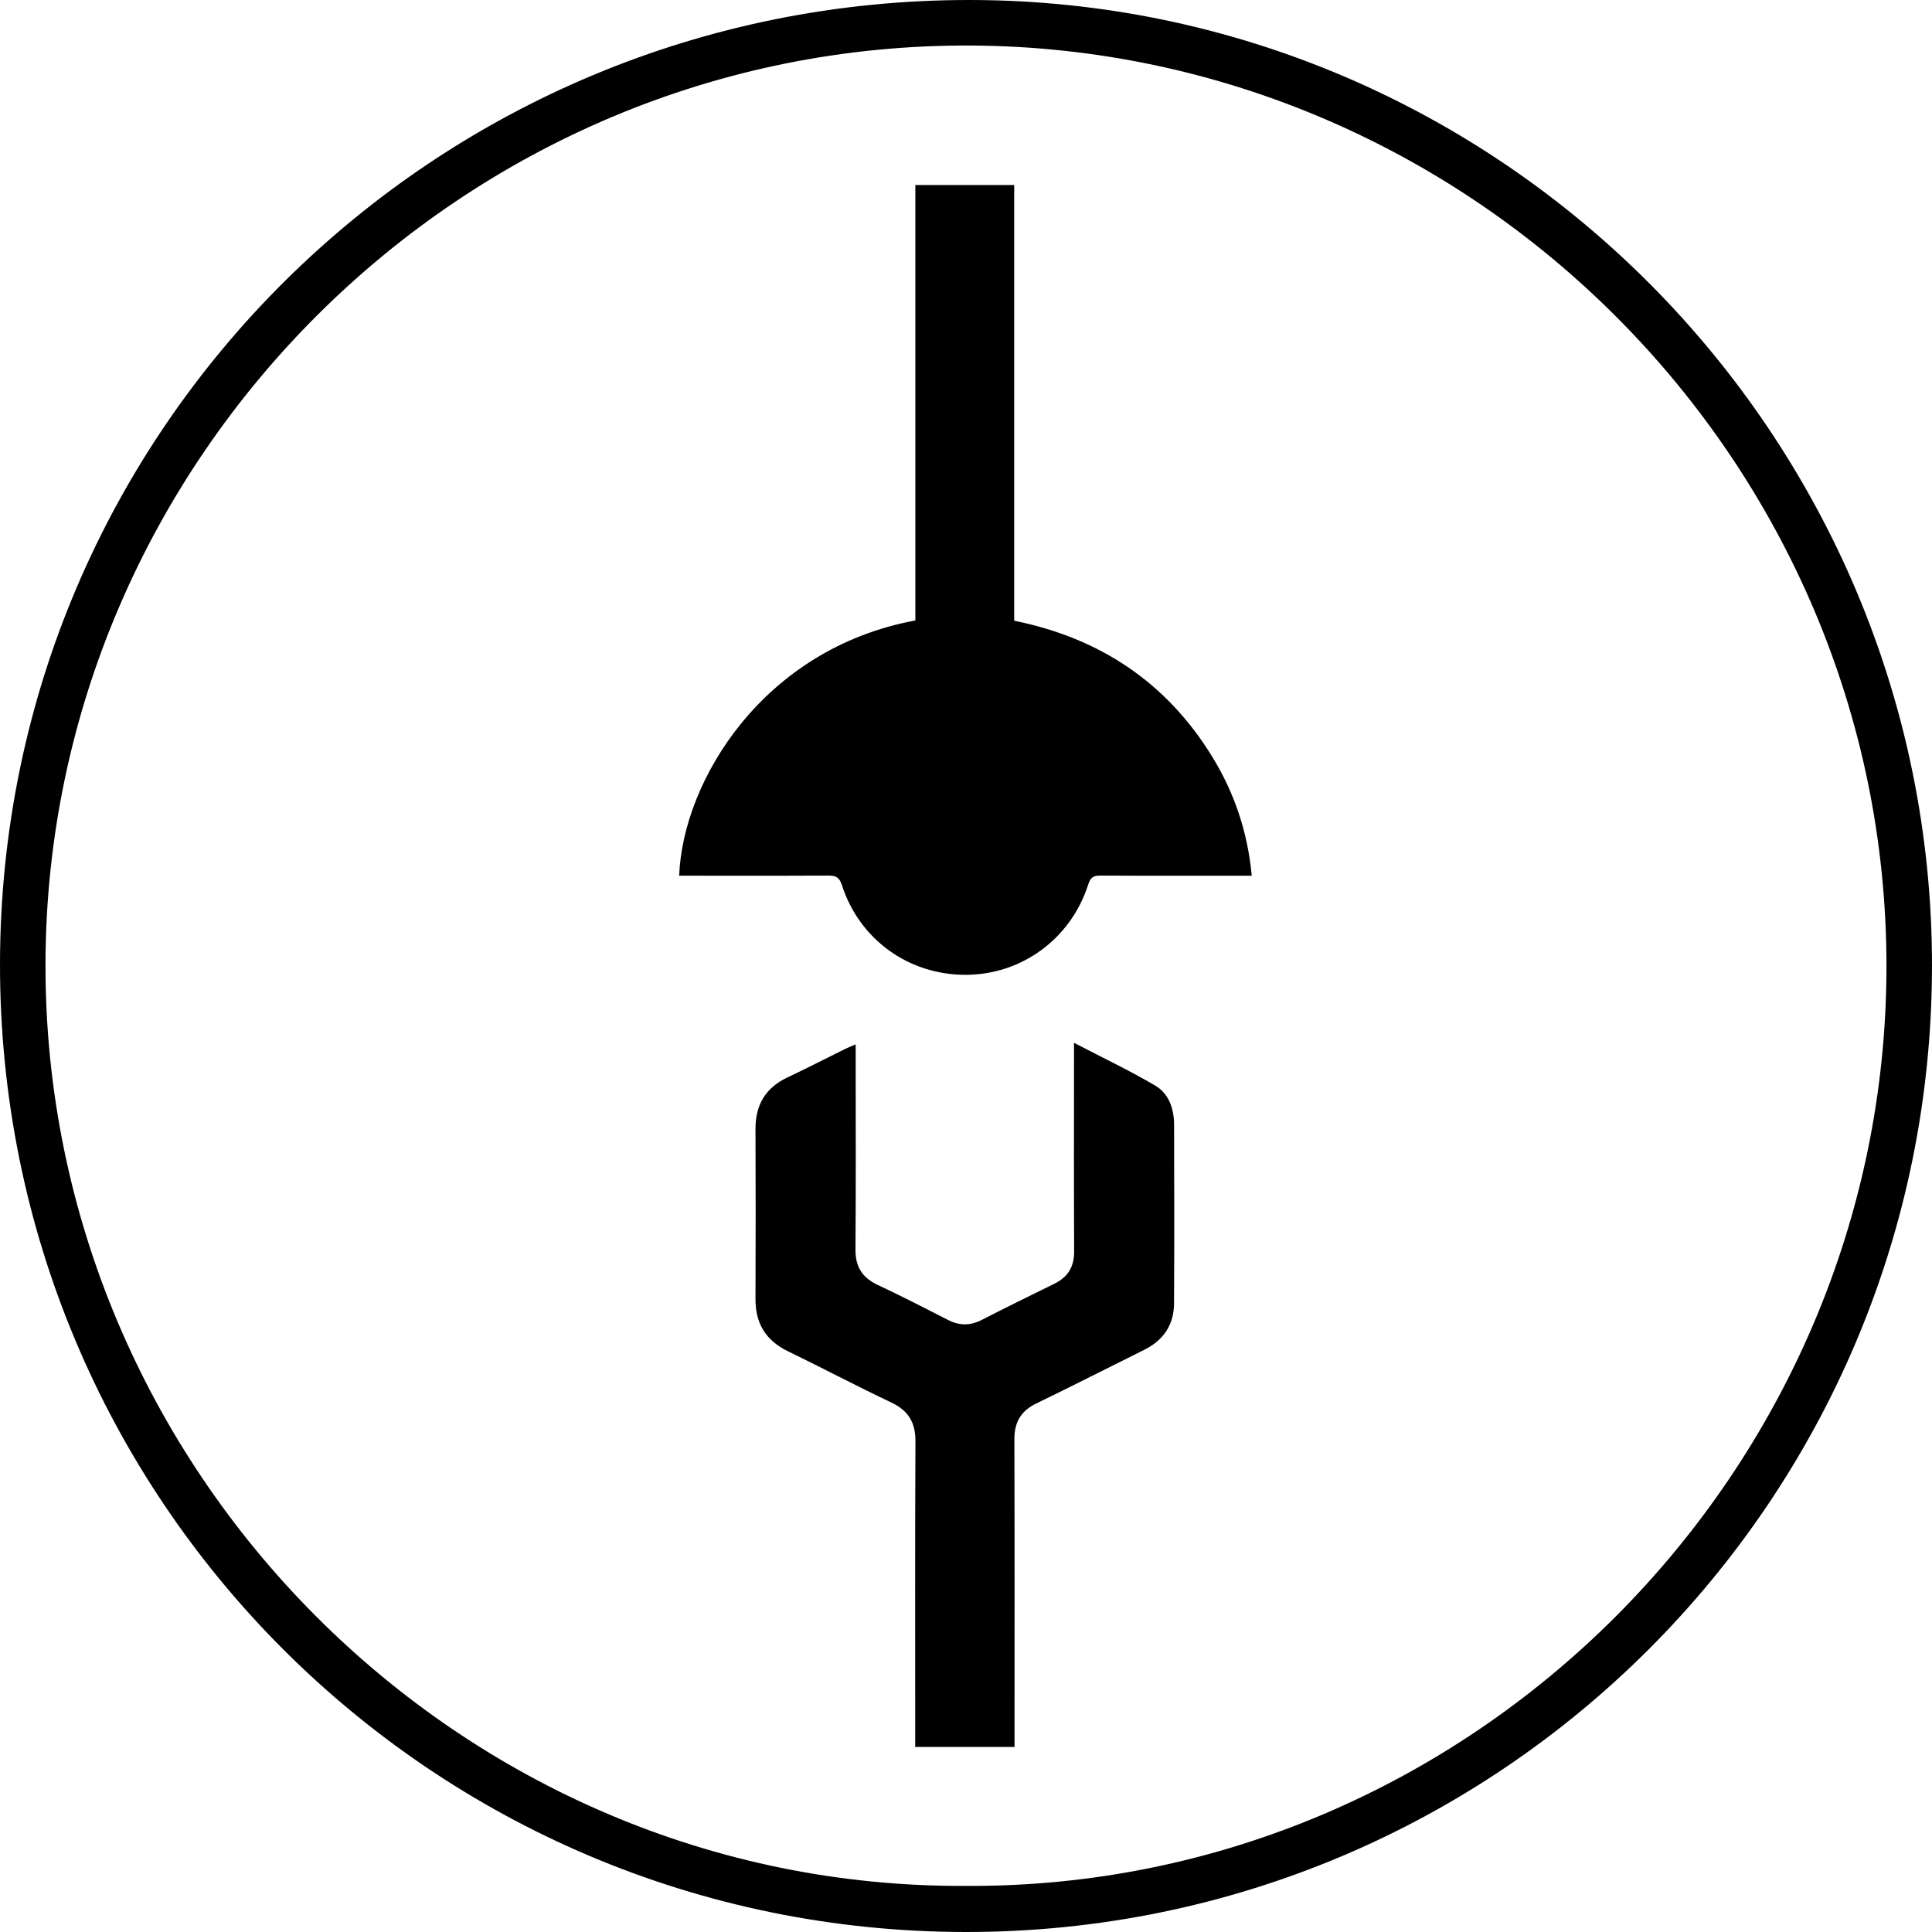
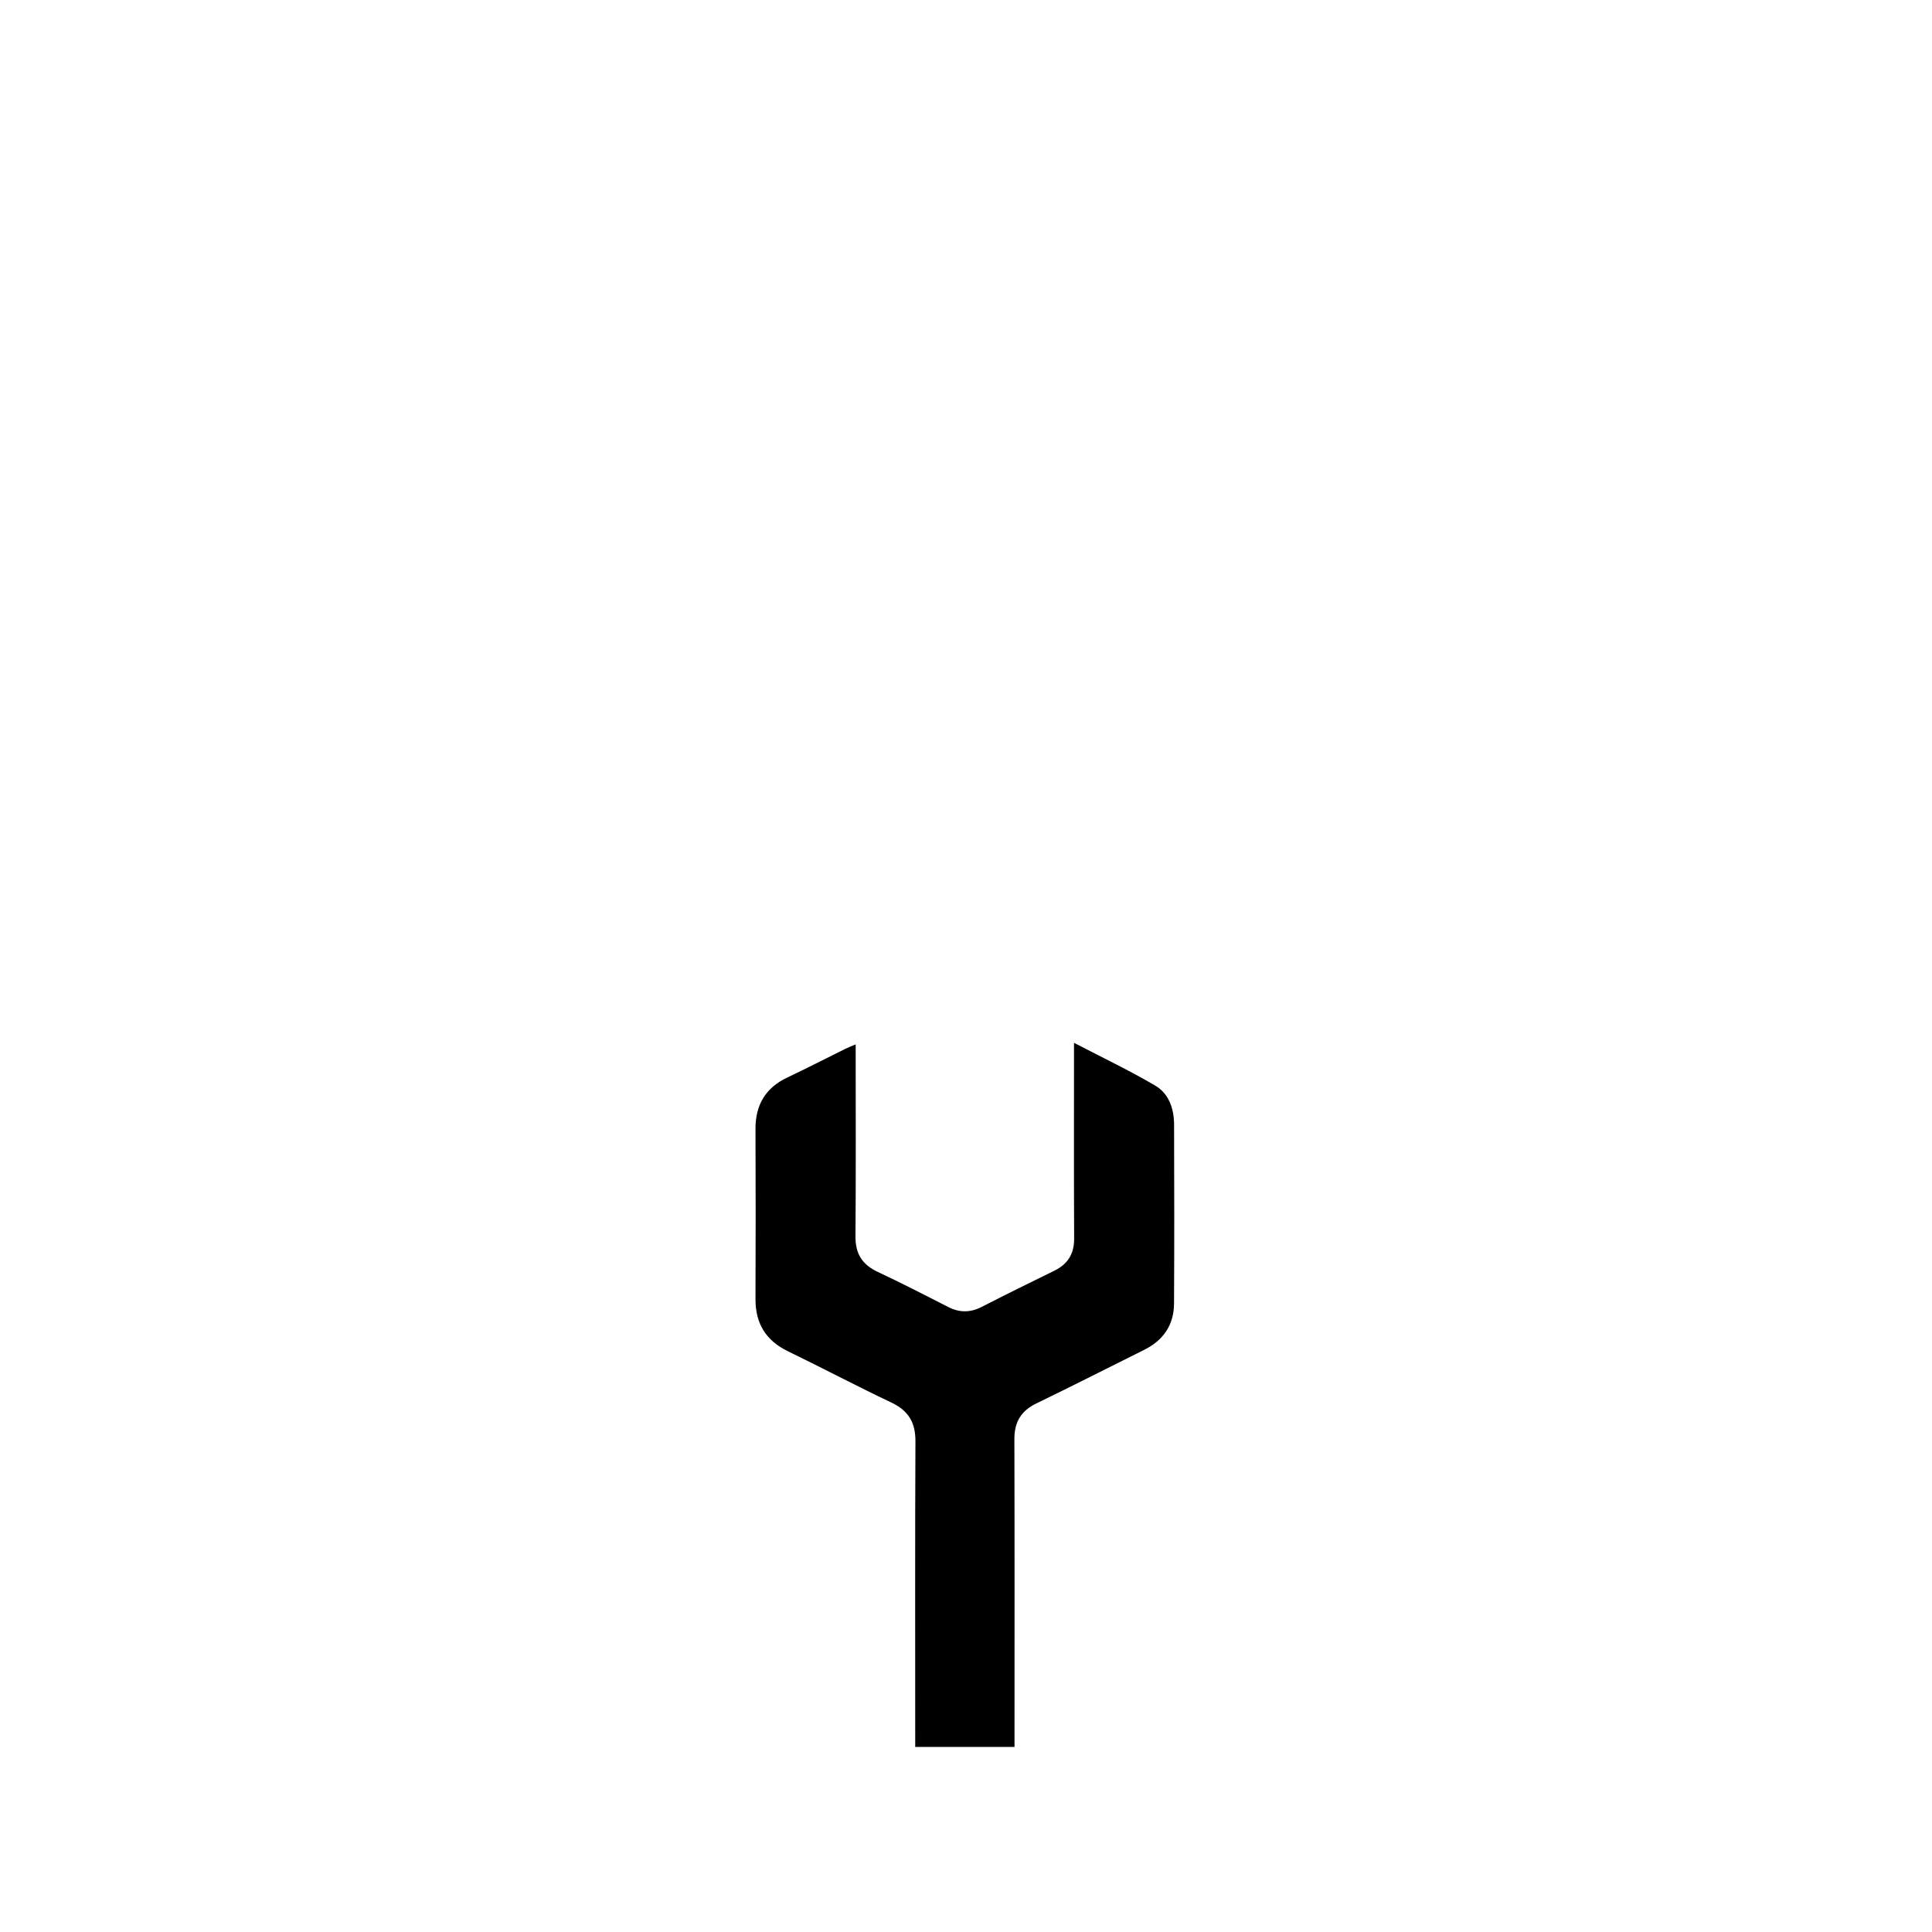
<svg xmlns="http://www.w3.org/2000/svg" preserveAspectRatio="none" data-bbox="60.009 59.999 880.001 880.001" viewBox="60.009 59.999 880.001 880.001" data-type="shape" role="presentation" aria-hidden="true" aria-label="">
  <g>
-     <path d="M940 500.24C939.77 743.31 742.66 940.21 499.77 940 256.3 939.79 59.63 742.46 60.01 498.77 60.39 255.71 258.06 59.58 502.24 60c241.33.42 438 198.19 437.77 440.24ZM499.69 919c230.12 1.45 419.43-188.48 419.58-418.69.15-229.89-188.09-418.39-416.97-419.57C270.84 79.55 81.39 268.98 80.73 498.7 80.06 729.71 269.54 920.12 499.69 919" />
-     <path d="M476.94 342.63V144.26h45.02v198.46c39.06 7.93 69.37 28.09 90.14 61.85 10.14 16.48 16.21 34.39 18.07 54.31h-6.03c-20.99 0-41.98.06-62.97-.07-3.19-.02-4.48.91-5.49 4.07-7.96 24.81-30.36 41.14-55.99 41.14-25.82 0-48.27-16.13-56.19-40.84-1.19-3.71-2.89-4.39-6.3-4.37-20.82.13-41.65.06-62.47.06h-5.37c1.64-43.15 38.16-103.44 107.6-116.26Z" />
-     <path d="M549.22 534.99c13.07 6.81 25.36 12.64 37.03 19.52 6.21 3.66 8.52 10.55 8.54 17.75.08 27.16.13 54.33-.02 81.49-.06 9.69-4.83 16.72-13.55 21.06-16.39 8.15-32.7 16.46-49.17 24.44-6.99 3.39-10.02 8.51-10 16.23.13 44.66.06 89.32.06 133.98v6.25h-45.23v-5.79c0-44.49-.11-88.99.1-133.48.04-8.58-3.25-13.95-11.02-17.63-15.79-7.47-31.24-15.67-46.96-23.28-10.12-4.89-14.91-12.65-14.87-23.82.11-25.83.09-51.66 0-77.49-.03-10.95 4.56-18.75 14.57-23.47 8.88-4.19 17.6-8.7 26.4-13.04 1.28-.63 2.63-1.14 4.66-2v5.94c0 29.16.14 58.33-.09 87.49-.06 7.85 3.07 12.8 10.08 16.1 10.84 5.1 21.51 10.56 32.17 16.02 5.18 2.65 10.08 2.59 15.25-.05 10.96-5.61 22-11.06 33.06-16.47 6.18-3.03 9.08-7.7 9.04-14.71-.15-29.16-.06-58.33-.06-87.49v-7.52Z" />
+     <path d="M549.22 534.99c13.07 6.81 25.36 12.64 37.03 19.52 6.21 3.66 8.52 10.55 8.54 17.75.08 27.16.13 54.33-.02 81.49-.06 9.69-4.83 16.72-13.55 21.06-16.39 8.15-32.7 16.46-49.17 24.44-6.99 3.39-10.02 8.51-10 16.23.13 44.66.06 89.32.06 133.98v6.25h-45.23v-5.79c0-44.49-.11-88.99.1-133.48.04-8.58-3.25-13.95-11.02-17.63-15.79-7.47-31.24-15.67-46.96-23.28-10.12-4.89-14.91-12.65-14.87-23.82.11-25.83.09-51.66 0-77.49-.03-10.95 4.56-18.75 14.57-23.47 8.88-4.19 17.6-8.7 26.4-13.04 1.28-.63 2.63-1.14 4.66-2c0 29.16.14 58.33-.09 87.49-.06 7.85 3.07 12.8 10.08 16.1 10.84 5.1 21.51 10.56 32.17 16.02 5.18 2.65 10.08 2.59 15.25-.05 10.96-5.61 22-11.06 33.06-16.47 6.18-3.03 9.08-7.7 9.04-14.71-.15-29.16-.06-58.33-.06-87.49v-7.52Z" />
  </g>
</svg>